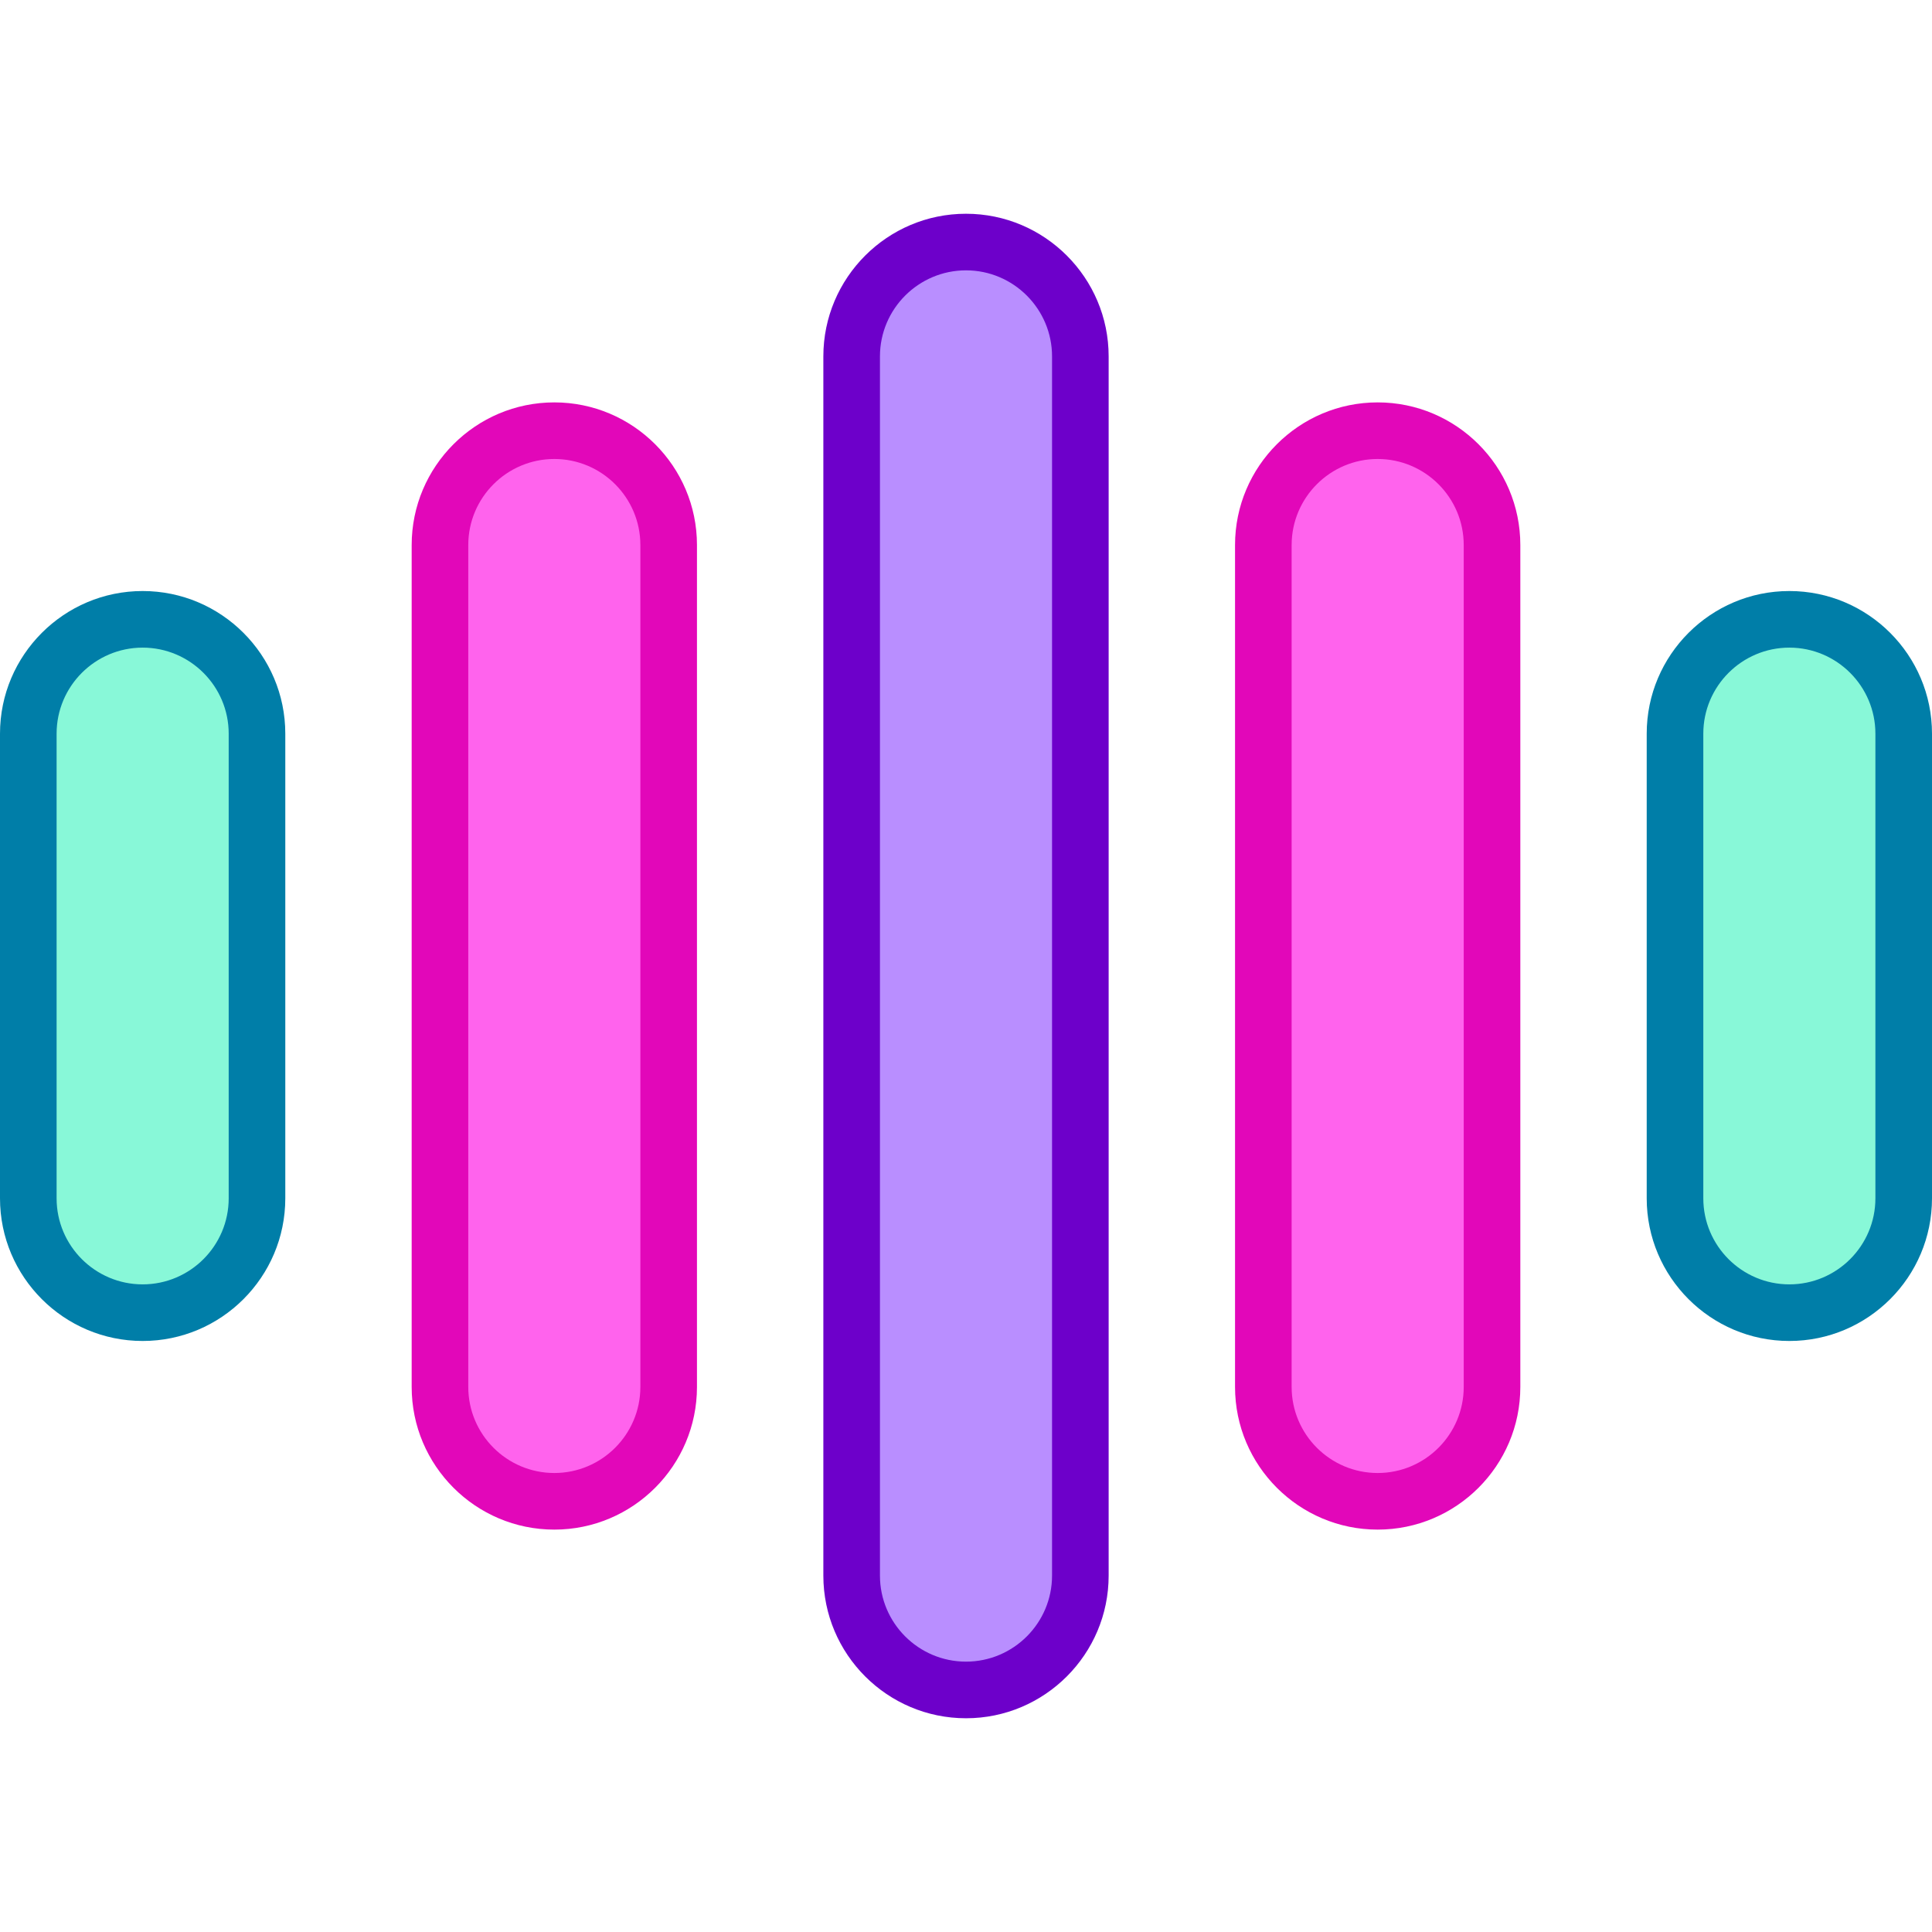
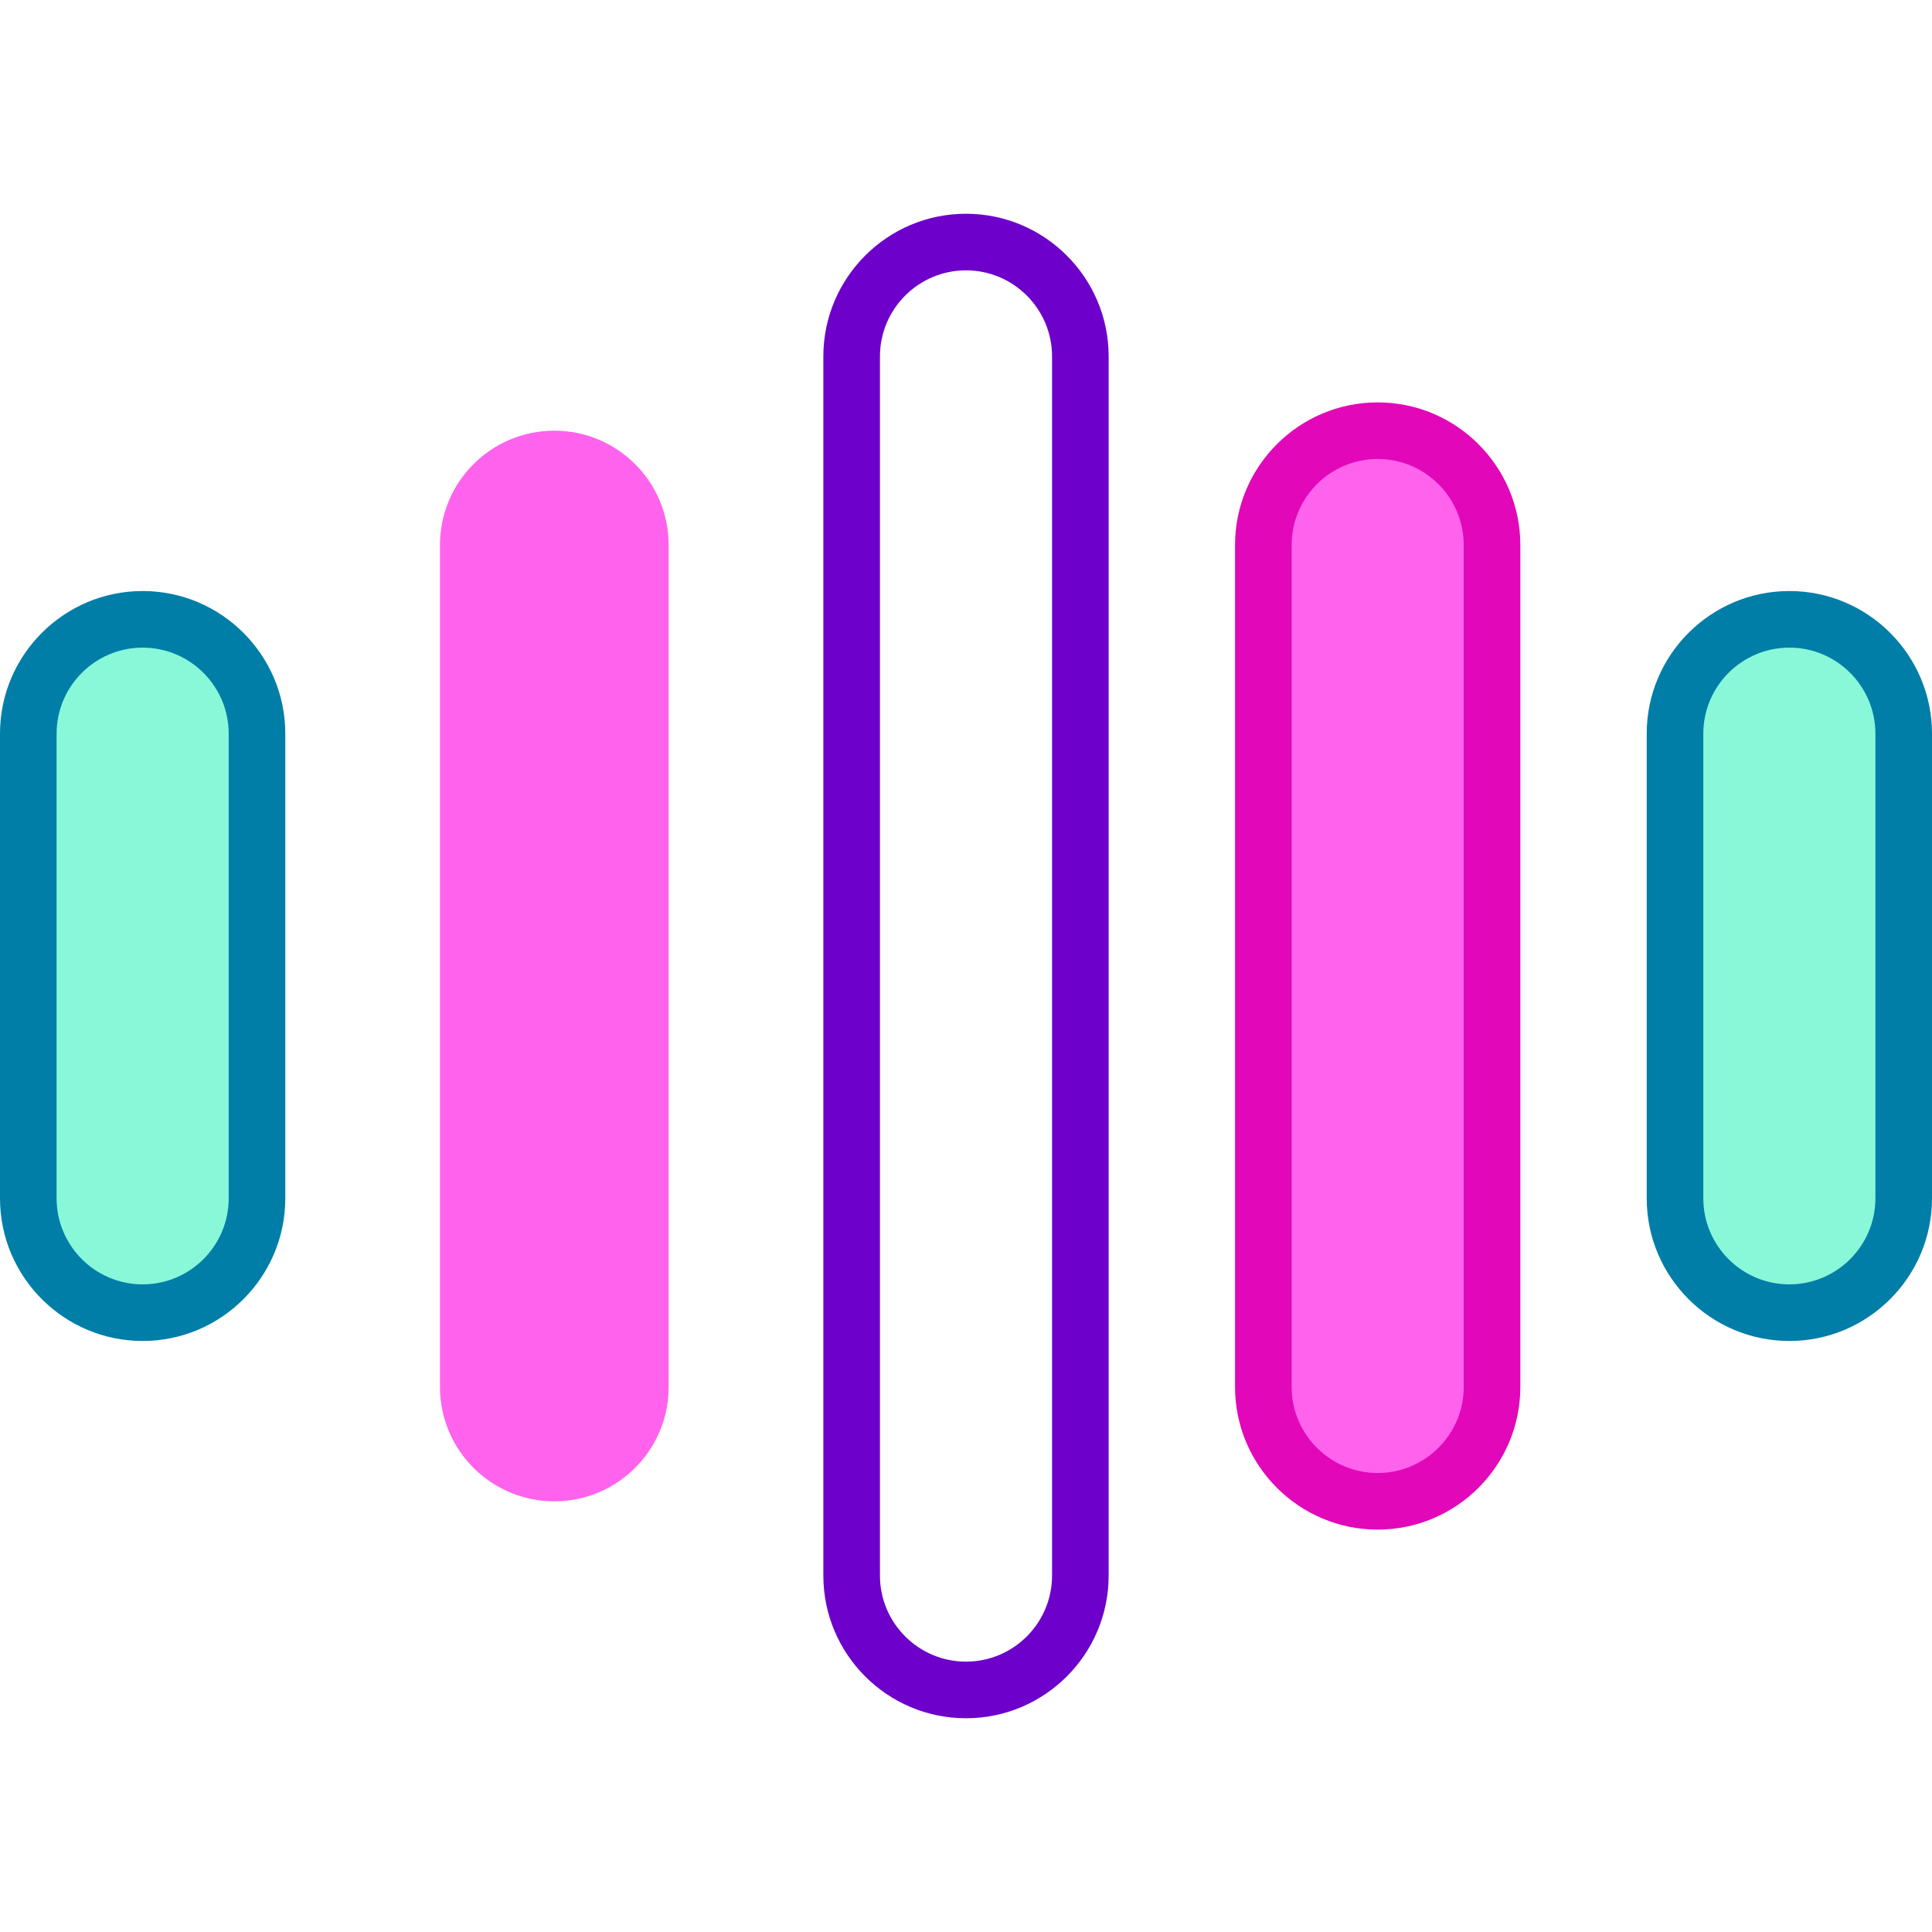
<svg xmlns="http://www.w3.org/2000/svg" id="Capa_1" enable-background="new 0 0 512 512" height="512" viewBox="0 0 512 512" width="512">
  <g>
-     <path d="m256 64.145c-16.736 0-30.302 13.567-30.302 30.302v323.104c0 16.736 13.567 30.302 30.302 30.302s30.302-13.567 30.302-30.302v-323.103c.001-16.736-13.566-30.303-30.302-30.303z" fill="#b98eff" />
    <path d="m116.599 144.439v223.122c0 16.736 13.567 30.302 30.302 30.302s30.302-13.567 30.302-30.302v-223.122c0-16.736-13.567-30.302-30.302-30.302s-30.302 13.566-30.302 30.302z" fill="#ff63ed" />
    <path d="m37.803 164.128c-16.736 0-30.302 13.567-30.302 30.302v123.14c0 16.736 13.567 30.302 30.302 30.302s30.302-13.567 30.302-30.302v-123.14c0-16.735-13.567-30.302-30.302-30.302z" fill="#88f8d8" />
    <path d="m395.401 144.439v223.122c0 16.736-13.567 30.302-30.302 30.302s-30.302-13.567-30.302-30.302v-223.122c0-16.736 13.567-30.302 30.302-30.302s30.302 13.566 30.302 30.302z" fill="#ff63ed" />
    <path d="m474.198 164.128c16.736 0 30.302 13.567 30.302 30.302v123.14c0 16.736-13.567 30.302-30.302 30.302-16.736 0-30.302-13.567-30.302-30.302v-123.14c-.001-16.735 13.566-30.302 30.302-30.302z" fill="#88f8d8" />
    <g>
      <path d="m256 455.355c-20.845 0-37.803-16.958-37.803-37.802v-323.105c0-20.844 16.958-37.802 37.803-37.802s37.803 16.958 37.803 37.802v323.104c0 20.844-16.958 37.803-37.803 37.803zm0-383.71c-12.573 0-22.803 10.229-22.803 22.802v323.104c0 12.573 10.229 22.802 22.803 22.802s22.803-10.229 22.803-22.802v-323.103c0-12.573-10.23-22.803-22.803-22.803z" fill="#6d00ca" />
    </g>
    <g>
-       <path d="m146.901 405.363c-20.845 0-37.803-16.958-37.803-37.802v-223.122c0-20.844 16.958-37.802 37.803-37.802s37.803 16.958 37.803 37.802v223.122c0 20.844-16.958 37.802-37.803 37.802zm0-283.726c-12.573 0-22.803 10.229-22.803 22.802v223.122c0 12.573 10.229 22.802 22.803 22.802s22.803-10.229 22.803-22.802v-223.122c0-12.573-10.229-22.802-22.803-22.802z" fill="#e207b9" />
-     </g>
+       </g>
    <g>
      <path d="m37.803 355.372c-20.845 0-37.803-16.958-37.803-37.802v-123.14c0-20.844 16.958-37.802 37.803-37.802s37.803 16.958 37.803 37.802v123.14c-.001 20.844-16.959 37.802-37.803 37.802zm0-183.744c-12.574 0-22.803 10.229-22.803 22.802v123.14c0 12.573 10.229 22.802 22.803 22.802s22.803-10.229 22.803-22.802v-123.14c-.001-12.573-10.23-22.802-22.803-22.802z" fill="#007ea8" />
    </g>
    <g>
      <path d="m365.099 405.363c-20.844 0-37.802-16.958-37.802-37.802v-223.122c0-20.844 16.958-37.802 37.802-37.802 20.845 0 37.803 16.958 37.803 37.802v223.122c-.001 20.844-16.959 37.802-37.803 37.802zm0-283.726c-12.573 0-22.802 10.229-22.802 22.802v223.122c0 12.573 10.229 22.802 22.802 22.802s22.803-10.229 22.803-22.802v-223.122c-.001-12.573-10.23-22.802-22.803-22.802z" fill="#e207b9" />
    </g>
    <g>
      <path d="m474.197 355.372c-20.844 0-37.802-16.958-37.802-37.802v-123.14c0-20.844 16.958-37.802 37.802-37.802 20.845 0 37.803 16.958 37.803 37.802v123.14c0 20.844-16.958 37.802-37.803 37.802zm0-183.744c-12.573 0-22.802 10.229-22.802 22.802v123.14c0 12.573 10.229 22.802 22.802 22.802s22.803-10.229 22.803-22.802v-123.14c0-12.573-10.229-22.802-22.803-22.802z" fill="#007ea8" />
    </g>
  </g>
</svg>